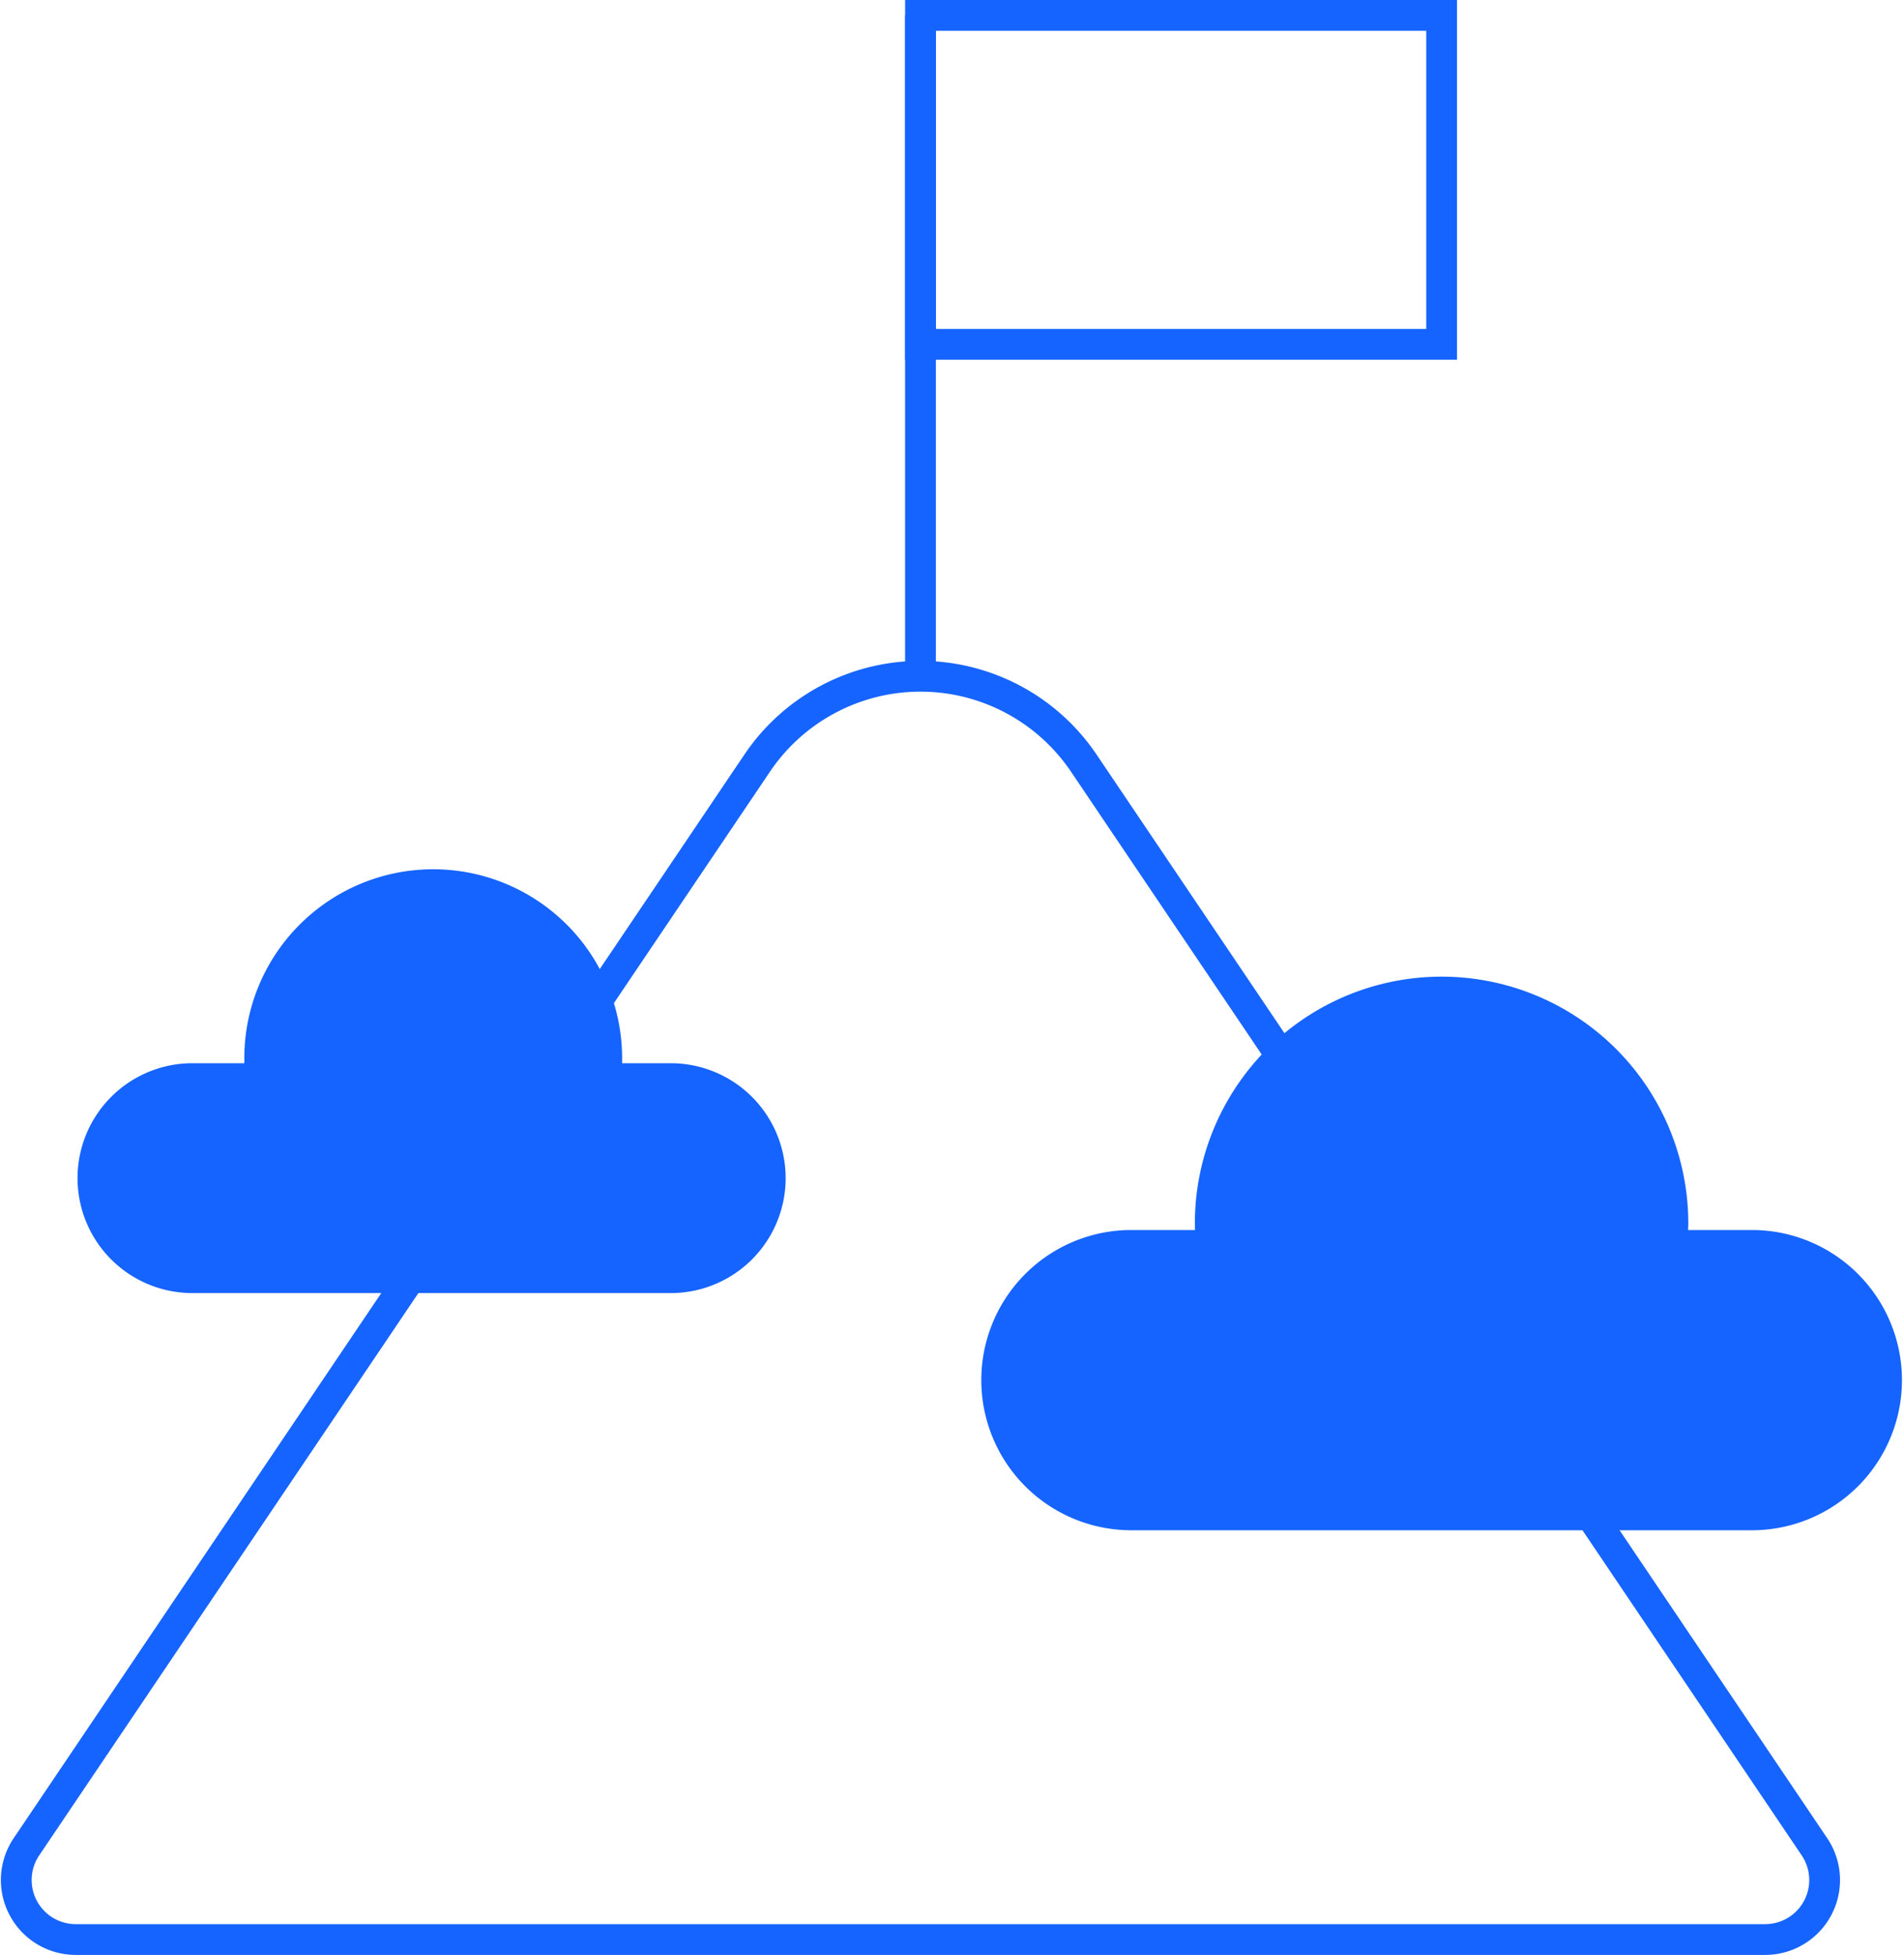
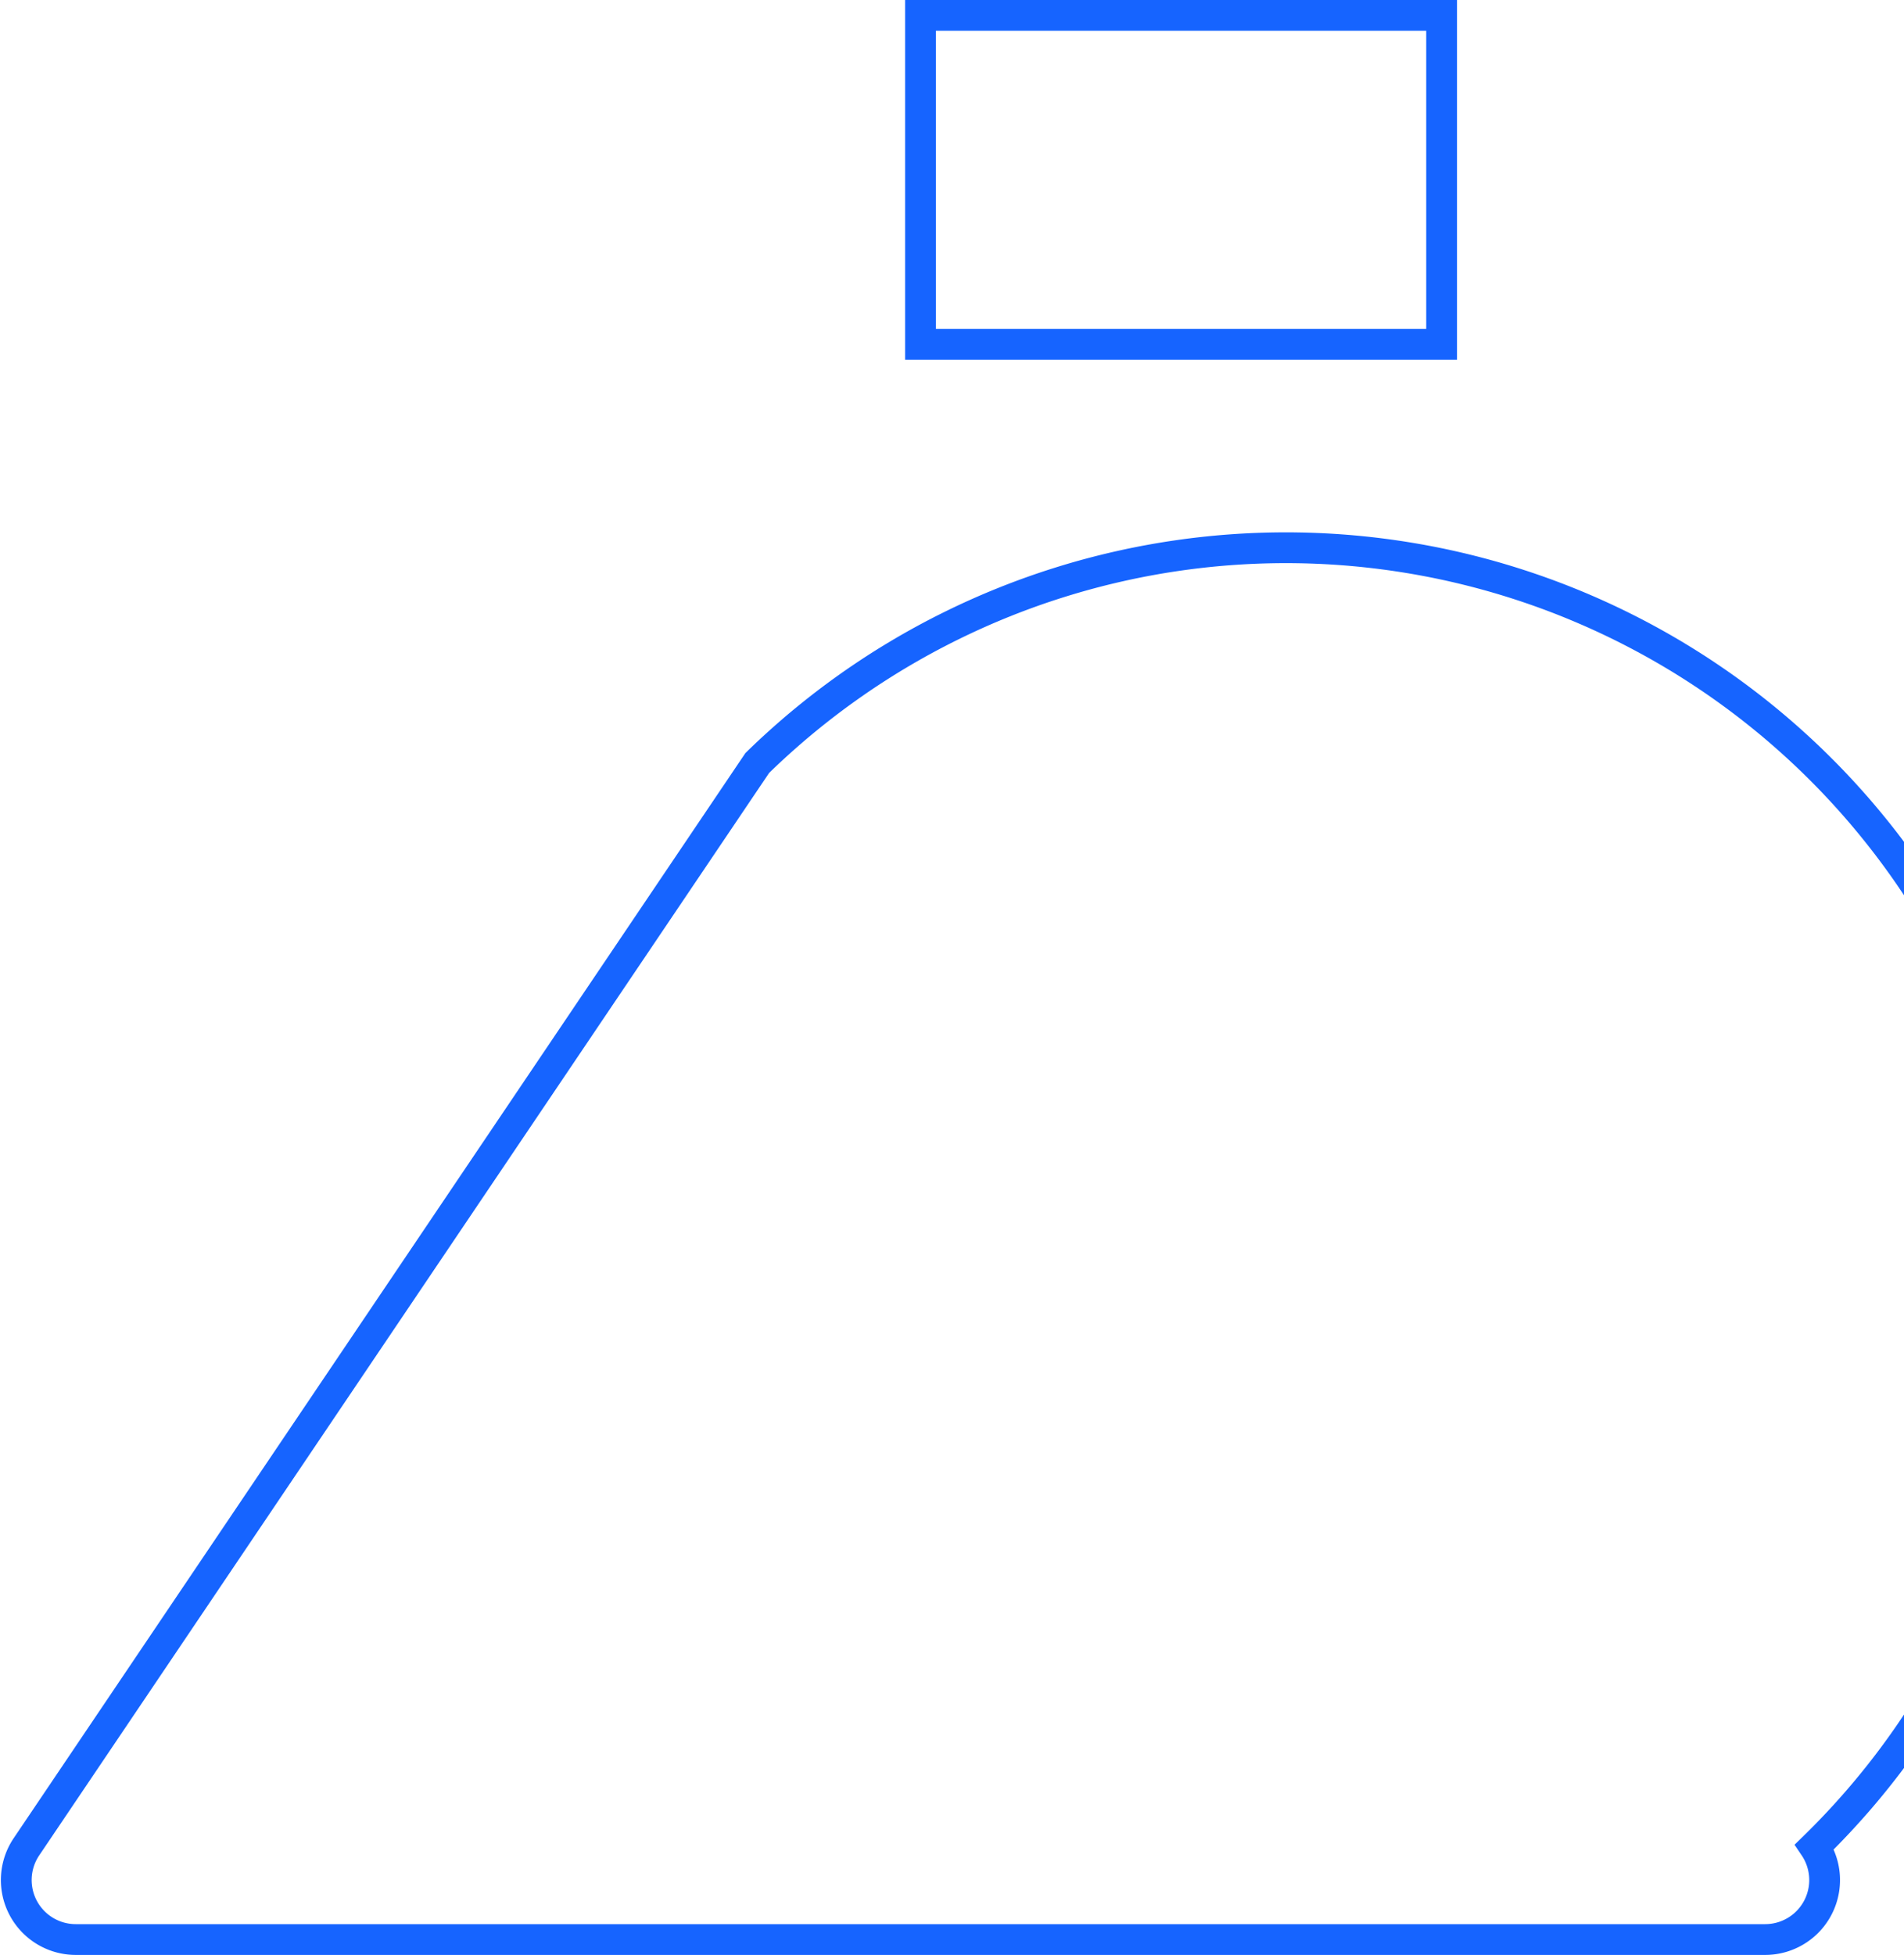
<svg xmlns="http://www.w3.org/2000/svg" width="61.862" height="63.495" viewBox="0 0 61.862 63.495">
  <g id="methodology-img-011" transform="translate(-1285.226 -4439.252)">
-     <path id="Path_5451" data-name="Path 5451" d="M24.579,17.6.834,52.8a1.932,1.932,0,0,0,1.6,3.012H57.328a1.932,1.932,0,0,0,1.6-3.012L35.185,17.6A6.4,6.4,0,0,0,24.579,17.6Z" transform="translate(1285.251 4446.433)" fill="none" stroke="#1664ff" stroke-miterlimit="10" stroke-width="1" />
-     <path id="Path_5452" data-name="Path 5452" d="M21.141,25.252H19.5c0-.054,0-.108,0-.162a6.137,6.137,0,1,0-12.275,0c0,.054,0,.108,0,.162H5.6a3.733,3.733,0,1,0,0,7.465H21.141a3.733,3.733,0,0,0,0-7.465" transform="translate(1285.939 4448.532)" fill="#1664ff" />
-     <path id="Path_5453" data-name="Path 5453" d="M46.49,29.5H44.351c0-.071.006-.141.006-.213a8.016,8.016,0,0,0-16.032,0c0,.072,0,.143.006.213H26.192a4.876,4.876,0,0,0,0,9.751h20.3a4.876,4.876,0,0,0,0-9.751" transform="translate(1295.723 4449.701)" fill="#1664ff" />
+     <path id="Path_5451" data-name="Path 5451" d="M24.579,17.6.834,52.8a1.932,1.932,0,0,0,1.6,3.012H57.328a1.932,1.932,0,0,0,1.6-3.012A6.4,6.4,0,0,0,24.579,17.6Z" transform="translate(1285.251 4446.433)" fill="none" stroke="#1664ff" stroke-miterlimit="10" stroke-width="1" />
    <rect id="Rectangle_3966" data-name="Rectangle 3966" width="16.931" height="10.683" transform="translate(1315.134 4439.752)" fill="none" stroke="#1664ff" stroke-miterlimit="10" stroke-width="1" />
-     <line id="Line_8914" data-name="Line 8914" y2="21.469" transform="translate(1315.133 4439.752)" fill="none" stroke="#1664ff" stroke-miterlimit="10" stroke-width="1" />
  </g>
</svg>